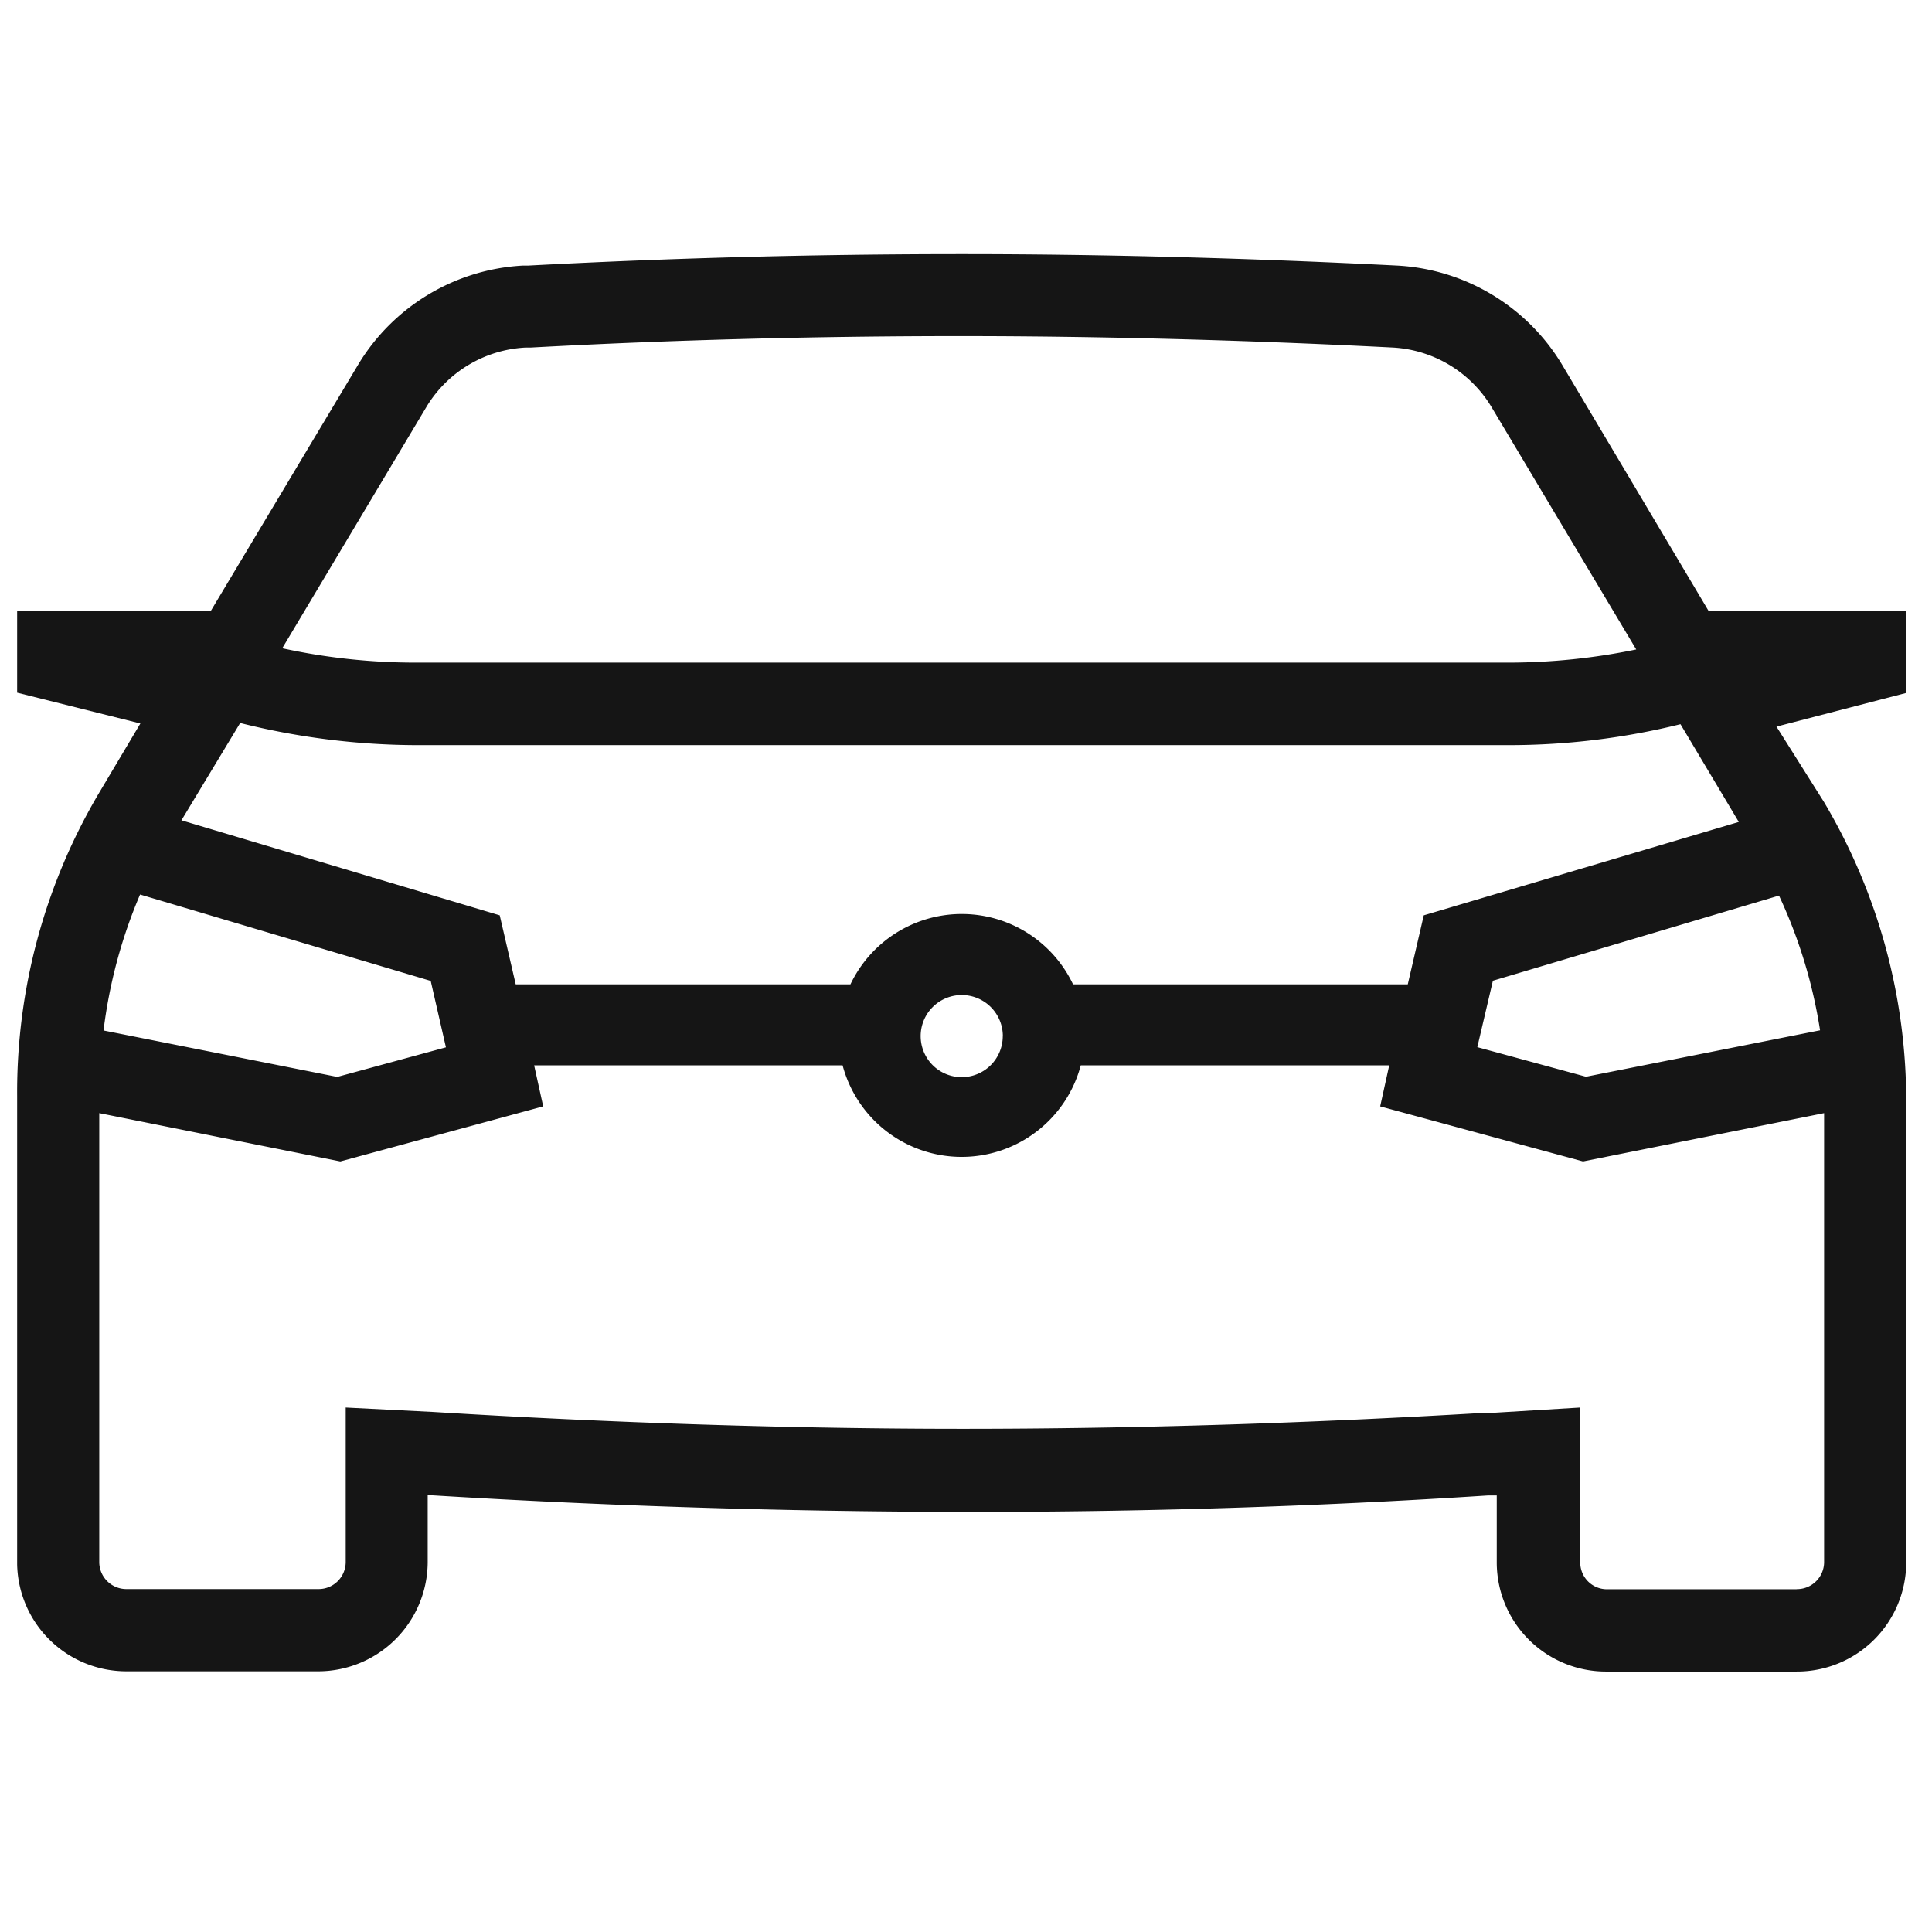
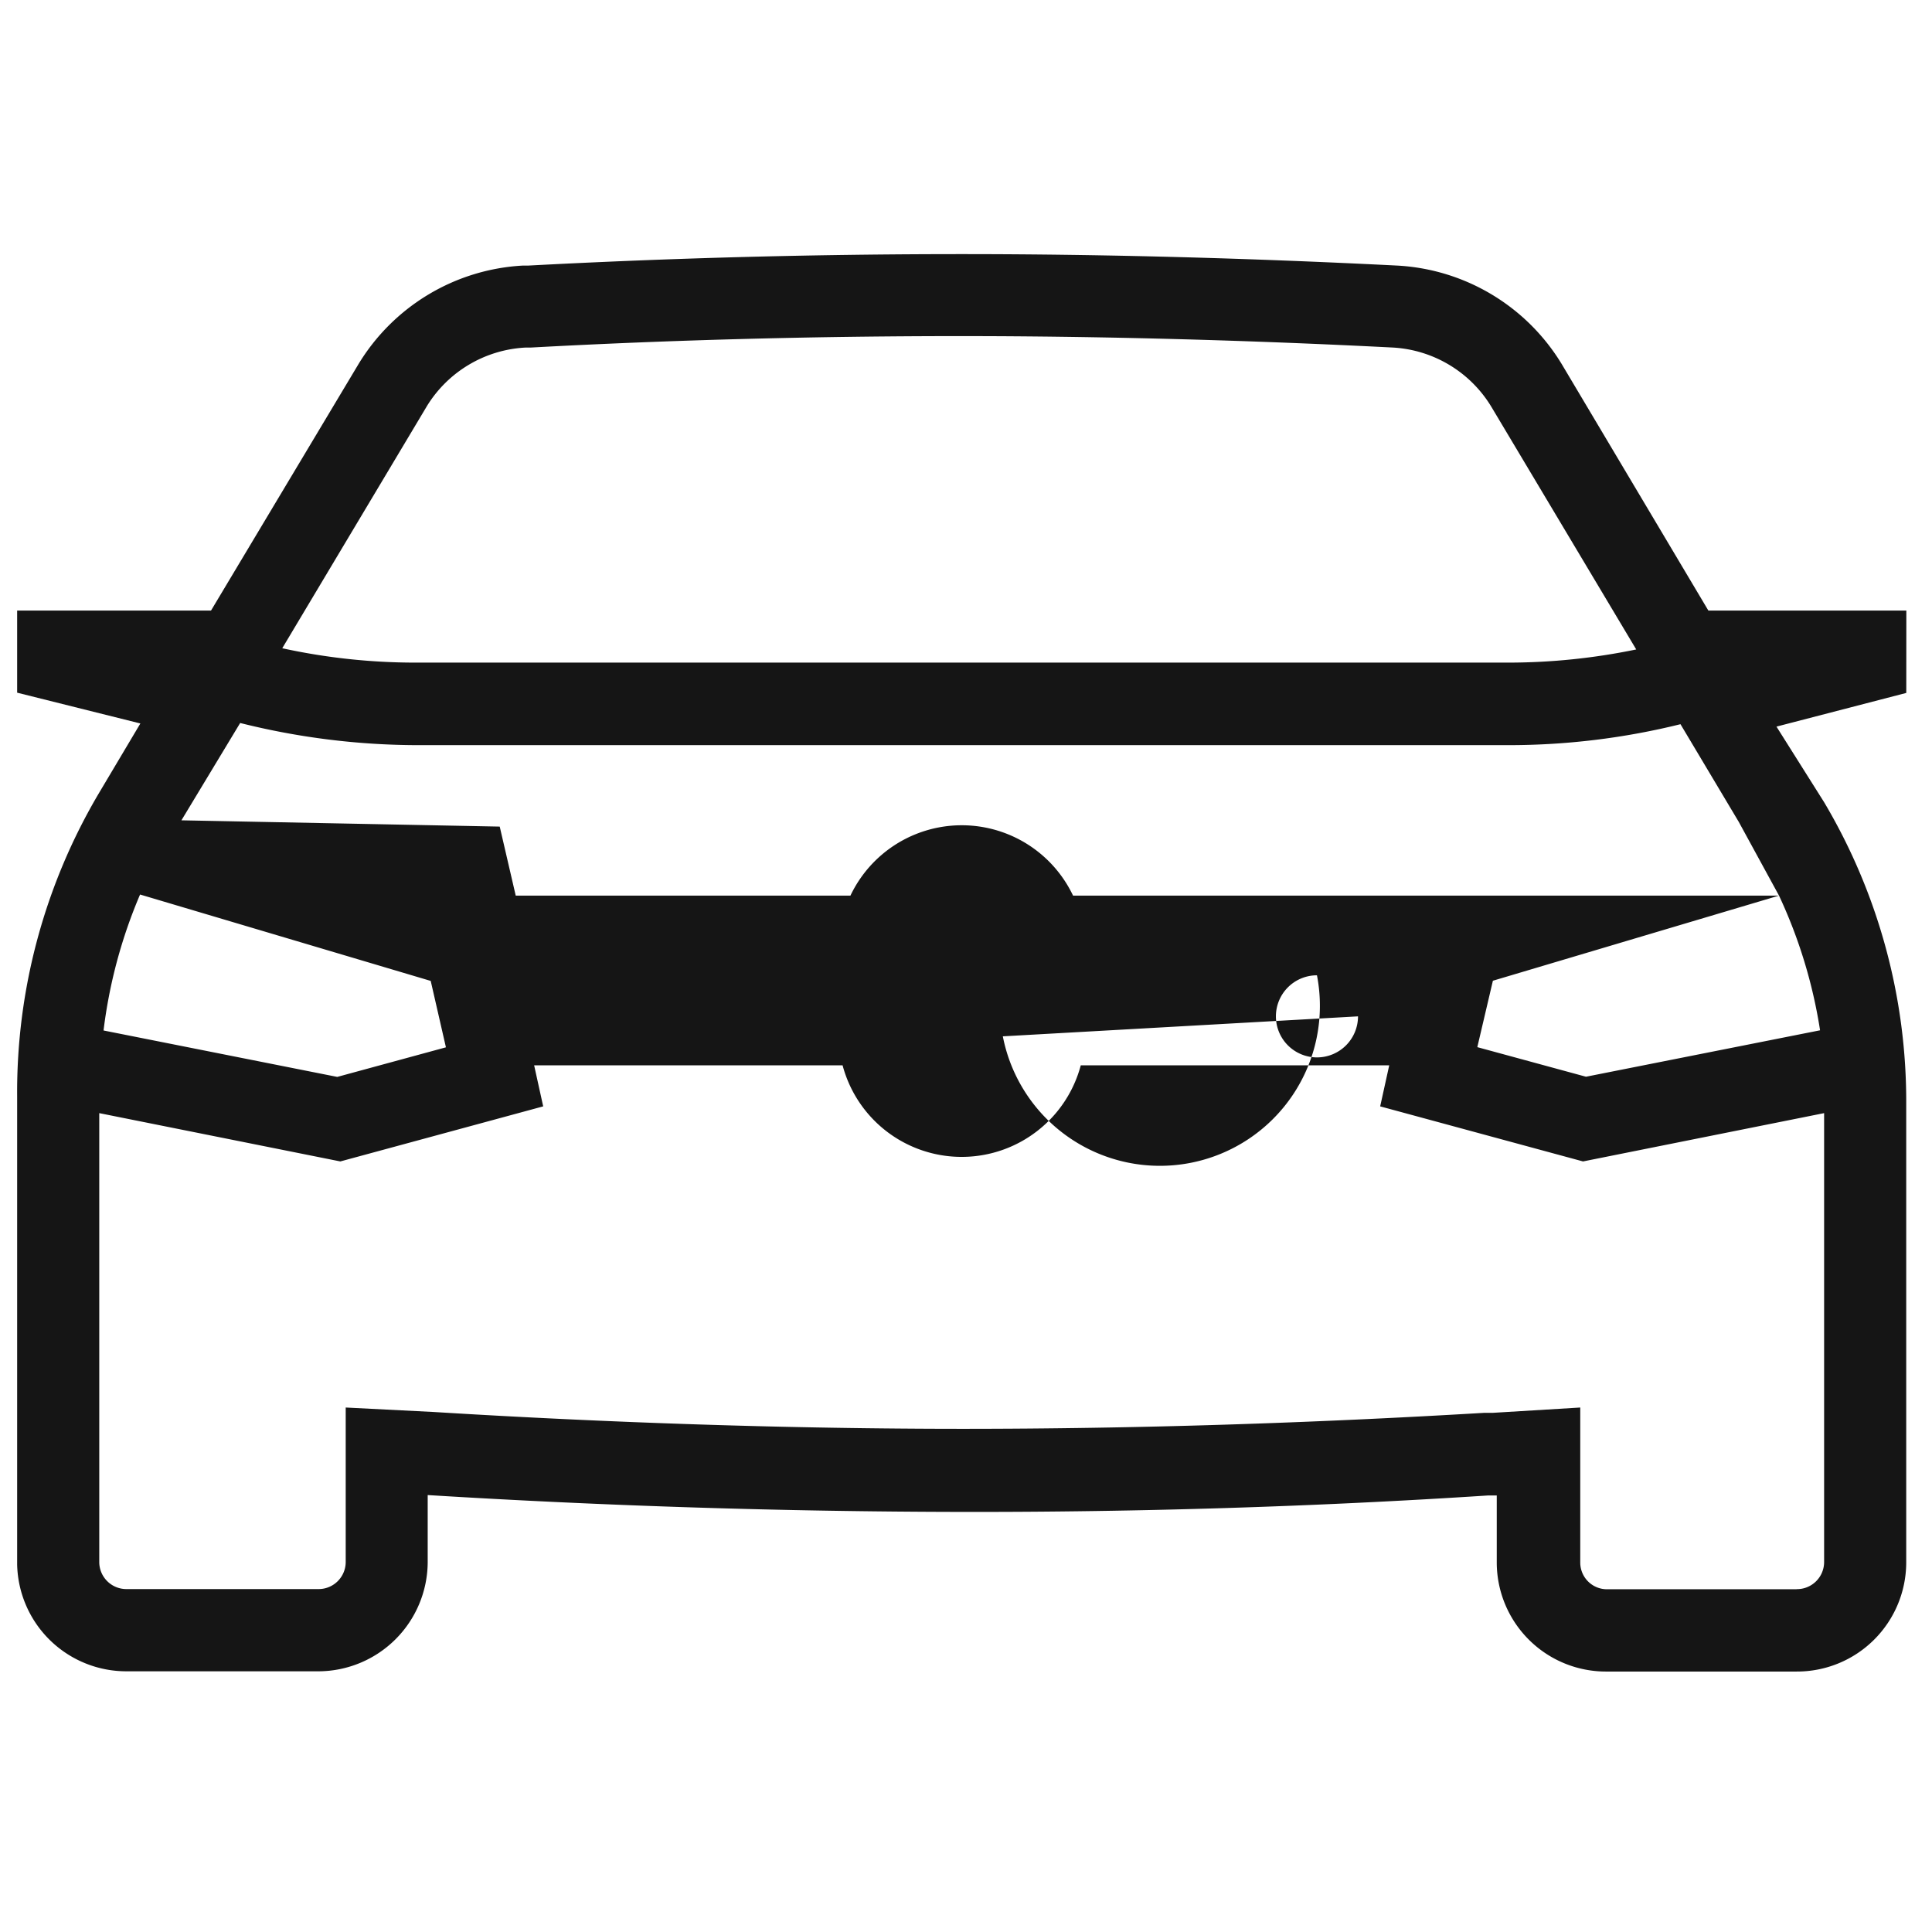
<svg xmlns="http://www.w3.org/2000/svg" width="32" height="32" viewBox="0 0 32 32">
  <g id="icona_auto_cerca" transform="translate(-239 -1507)">
-     <rect id="Rettangolo_1485" data-name="Rettangolo 1485" width="32" height="32" transform="translate(239 1507)" fill="none" />
    <g id="Raggruppa_6017" data-name="Raggruppa 6017" transform="translate(0.283 0.213)">
-       <path id="Configuratore_Auto___Volkswagen_Italia-20" data-name="Configuratore Auto _ Volkswagen Italia-20" d="M32.291,17.4H29.012l-2.428-4.081a3.4,3.4,0,0,0-2.721-1.633c-2.415-.122-4.837-.19-7.217-.19s-4.762.061-7.183.19H9.374a3.4,3.4,0,0,0-2.721,1.633L4.211,17.4H1v1.36l2.041.51-.68,1.143A9.721,9.721,0,0,0,1,25.445V33.2a1.809,1.809,0,0,0,1.816,1.769H6a1.816,1.816,0,0,0,1.8-1.8V32.05q4.422.272,8.843.279t8.714-.272h.15v1.116a1.809,1.809,0,0,0,1.83,1.8h3.136a1.809,1.809,0,0,0,1.816-1.8V25.581a9.707,9.707,0,0,0-1.36-5.007l-.789-1.252,2.15-.558Zm-2.109,4.721a8.245,8.245,0,0,1,.68,2.231l-3.877.769-1.8-.49.258-1.1Zm-5.884.327-.265,1.143H18.489a2.041,2.041,0,0,0-3.687,0H9.258l-.265-1.143L3.721,20.874l.973-1.612a12.149,12.149,0,0,0,2.932.367H25.7a11.843,11.843,0,0,0,2.85-.347l.966,1.619Zm-6.973,2a.68.68,0,1,1-.68-.68A.68.68,0,0,1,17.326,24.452ZM7.85,23.534l.252,1.1-1.8.49-3.871-.769a8.292,8.292,0,0,1,.605-2.252ZM7.789,14.01a2.041,2.041,0,0,1,1.626-.966H9.5c2.36-.129,4.762-.19,7.115-.19s4.8.068,7.183.19a2.041,2.041,0,0,1,1.619.98l2.4,4.02a10.483,10.483,0,0,1-2.116.218H7.591a10.353,10.353,0,0,1-2.2-.238Zm22.686,19.6H27.339a.442.442,0,0,1-.449-.442V30.6l-1.449.088H25.3c-2.857.17-5.762.265-8.632.265s-5.864-.1-8.768-.279L6.442,30.6v2.565a.449.449,0,0,1-.456.442H2.816a.449.449,0,0,1-.456-.442V25.724l3.993.8,3.36-.912-.15-.68h5.109a2.041,2.041,0,0,0,3.945,0h5.109l-.15.68,3.36.912,3.993-.8v7.442a.449.449,0,0,1-.456.442Z" transform="translate(238.001 1499.5)" fill="#151515" />
+       <path id="Configuratore_Auto___Volkswagen_Italia-20" data-name="Configuratore Auto _ Volkswagen Italia-20" d="M32.291,17.4H29.012l-2.428-4.081a3.4,3.4,0,0,0-2.721-1.633c-2.415-.122-4.837-.19-7.217-.19s-4.762.061-7.183.19H9.374a3.4,3.4,0,0,0-2.721,1.633L4.211,17.4H1v1.36l2.041.51-.68,1.143A9.721,9.721,0,0,0,1,25.445V33.2a1.809,1.809,0,0,0,1.816,1.769H6a1.816,1.816,0,0,0,1.8-1.8V32.05q4.422.272,8.843.279t8.714-.272h.15v1.116a1.809,1.809,0,0,0,1.83,1.8h3.136a1.809,1.809,0,0,0,1.816-1.8V25.581a9.707,9.707,0,0,0-1.36-5.007l-.789-1.252,2.15-.558Zm-2.109,4.721a8.245,8.245,0,0,1,.68,2.231l-3.877.769-1.8-.49.258-1.1ZH18.489a2.041,2.041,0,0,0-3.687,0H9.258l-.265-1.143L3.721,20.874l.973-1.612a12.149,12.149,0,0,0,2.932.367H25.7a11.843,11.843,0,0,0,2.85-.347l.966,1.619Zm-6.973,2a.68.68,0,1,1-.68-.68A.68.68,0,0,1,17.326,24.452ZM7.85,23.534l.252,1.1-1.8.49-3.871-.769a8.292,8.292,0,0,1,.605-2.252ZM7.789,14.01a2.041,2.041,0,0,1,1.626-.966H9.5c2.36-.129,4.762-.19,7.115-.19s4.8.068,7.183.19a2.041,2.041,0,0,1,1.619.98l2.4,4.02a10.483,10.483,0,0,1-2.116.218H7.591a10.353,10.353,0,0,1-2.2-.238Zm22.686,19.6H27.339a.442.442,0,0,1-.449-.442V30.6l-1.449.088H25.3c-2.857.17-5.762.265-8.632.265s-5.864-.1-8.768-.279L6.442,30.6v2.565a.449.449,0,0,1-.456.442H2.816a.449.449,0,0,1-.456-.442V25.724l3.993.8,3.36-.912-.15-.68h5.109a2.041,2.041,0,0,0,3.945,0h5.109l-.15.68,3.36.912,3.993-.8v7.442a.449.449,0,0,1-.456.442Z" transform="translate(238.001 1499.5)" fill="#151515" />
    </g>
  </g>
</svg>